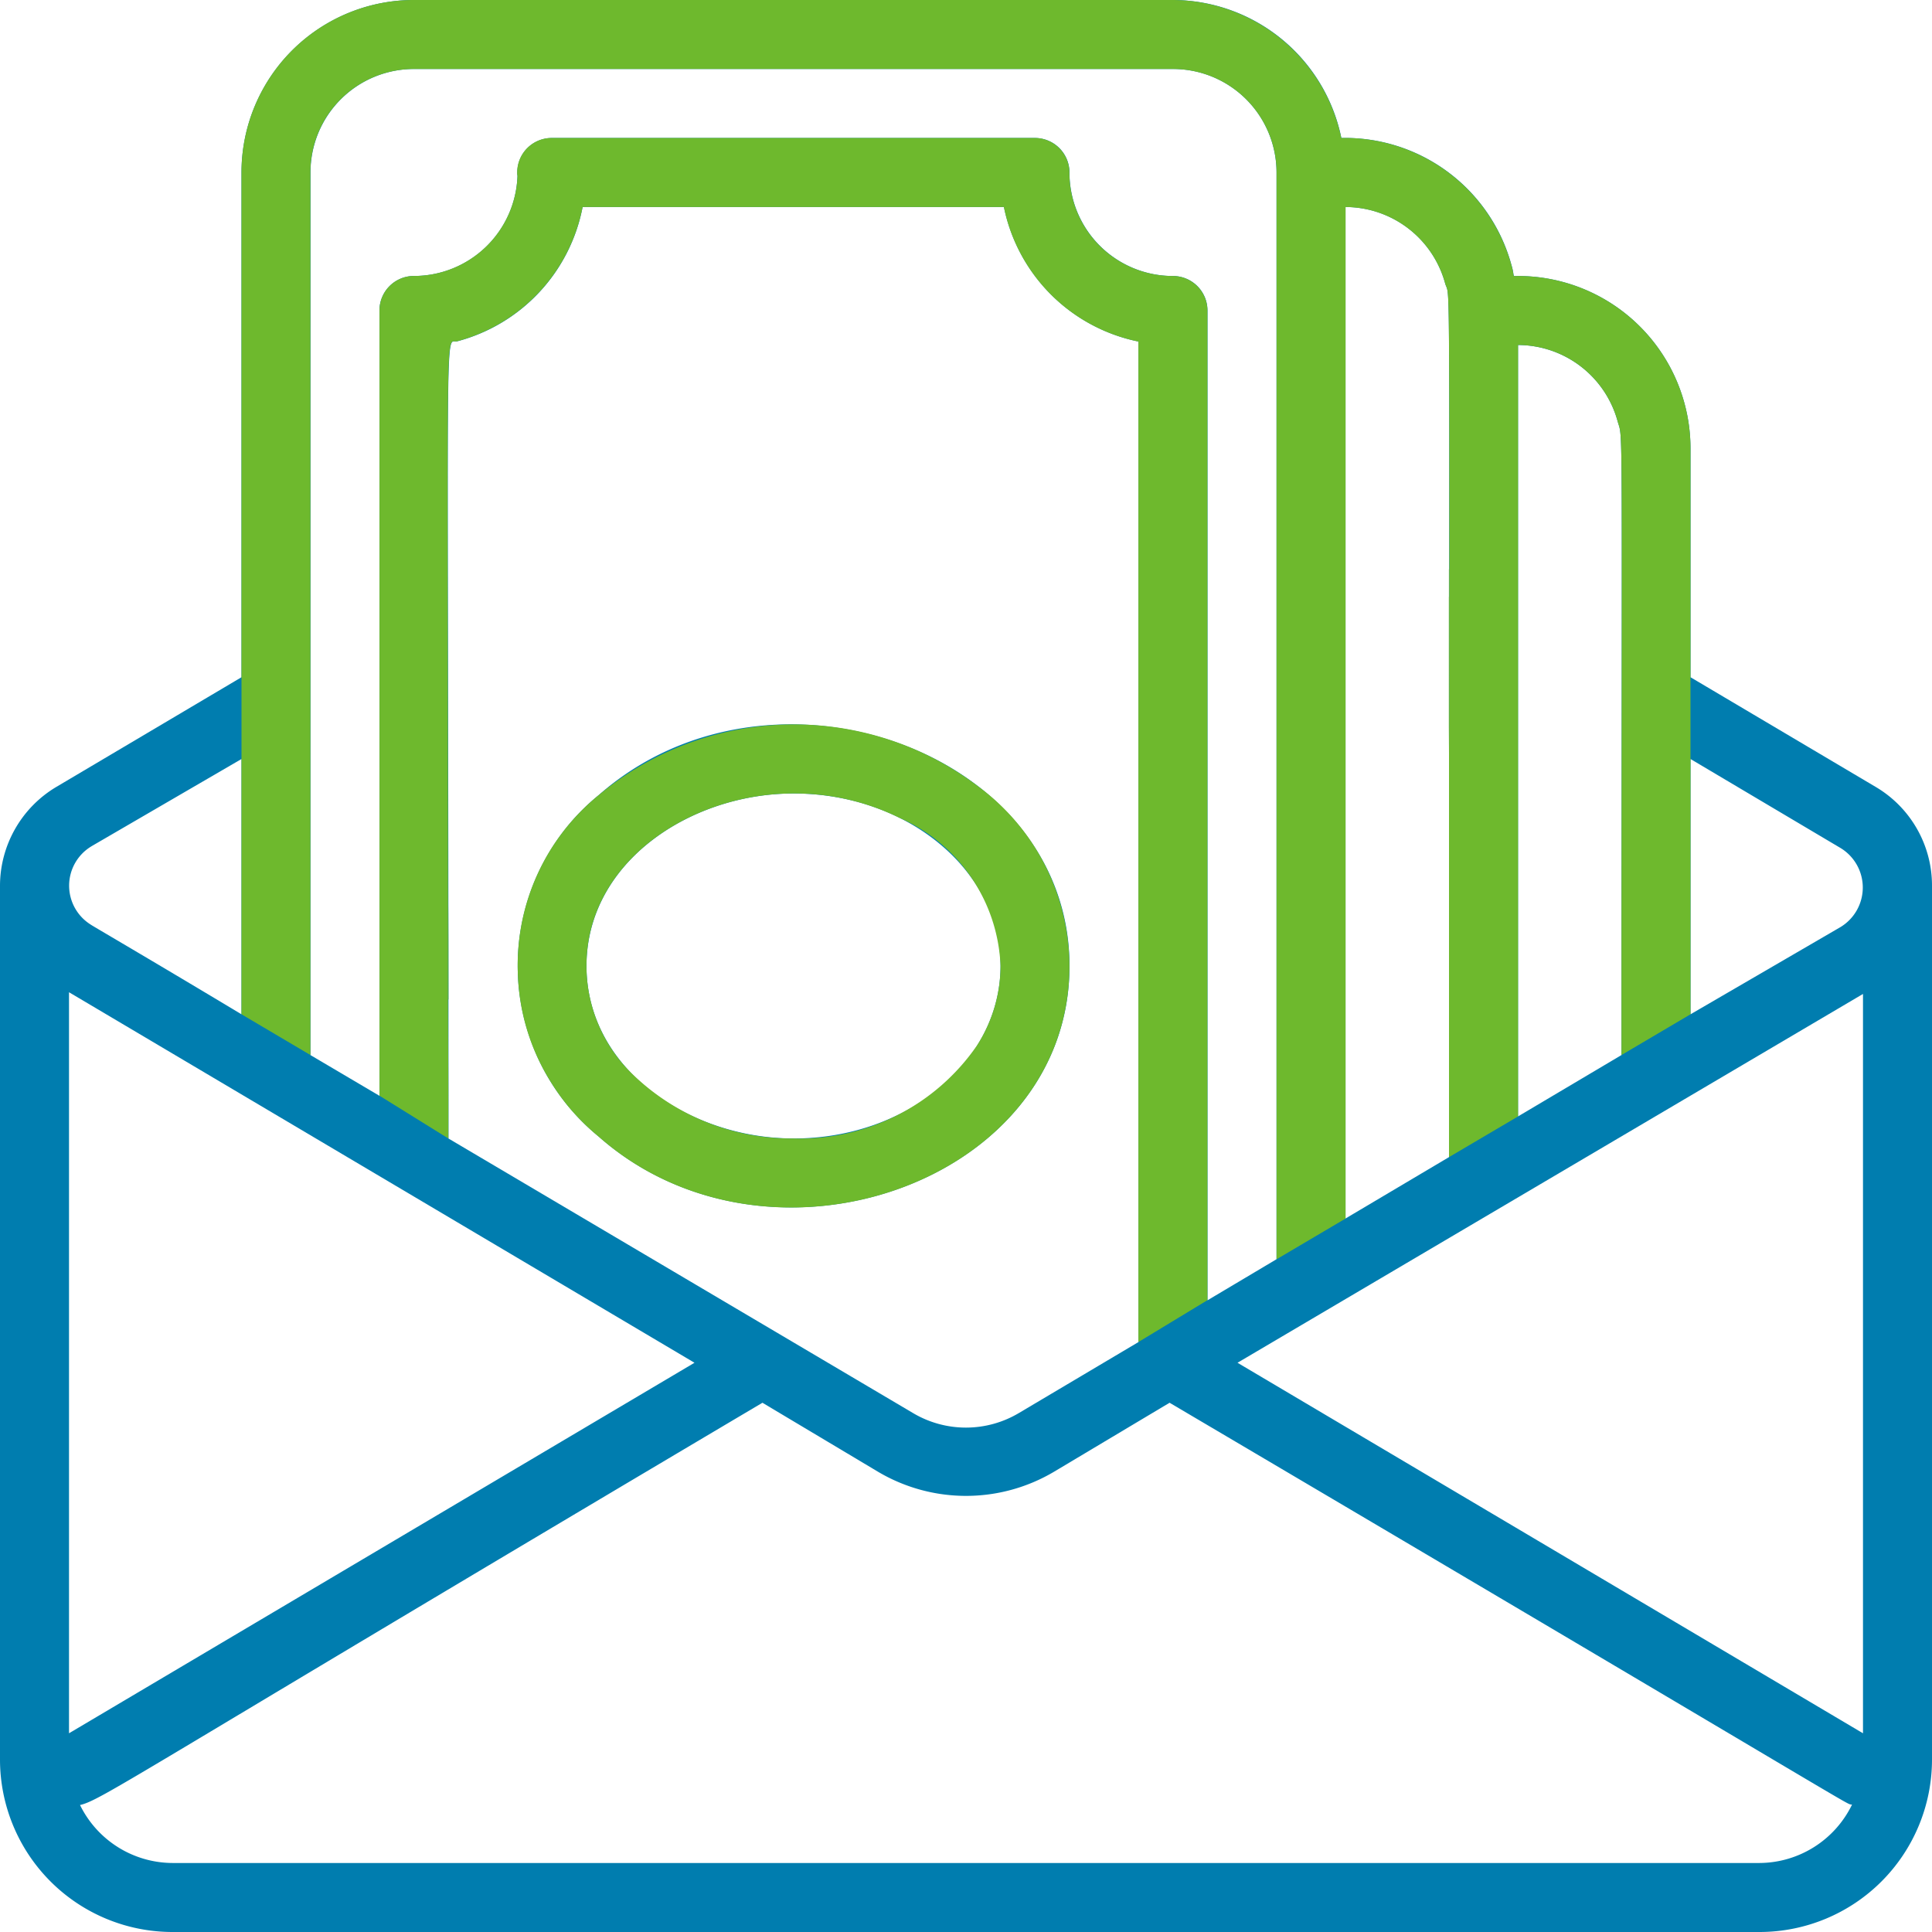
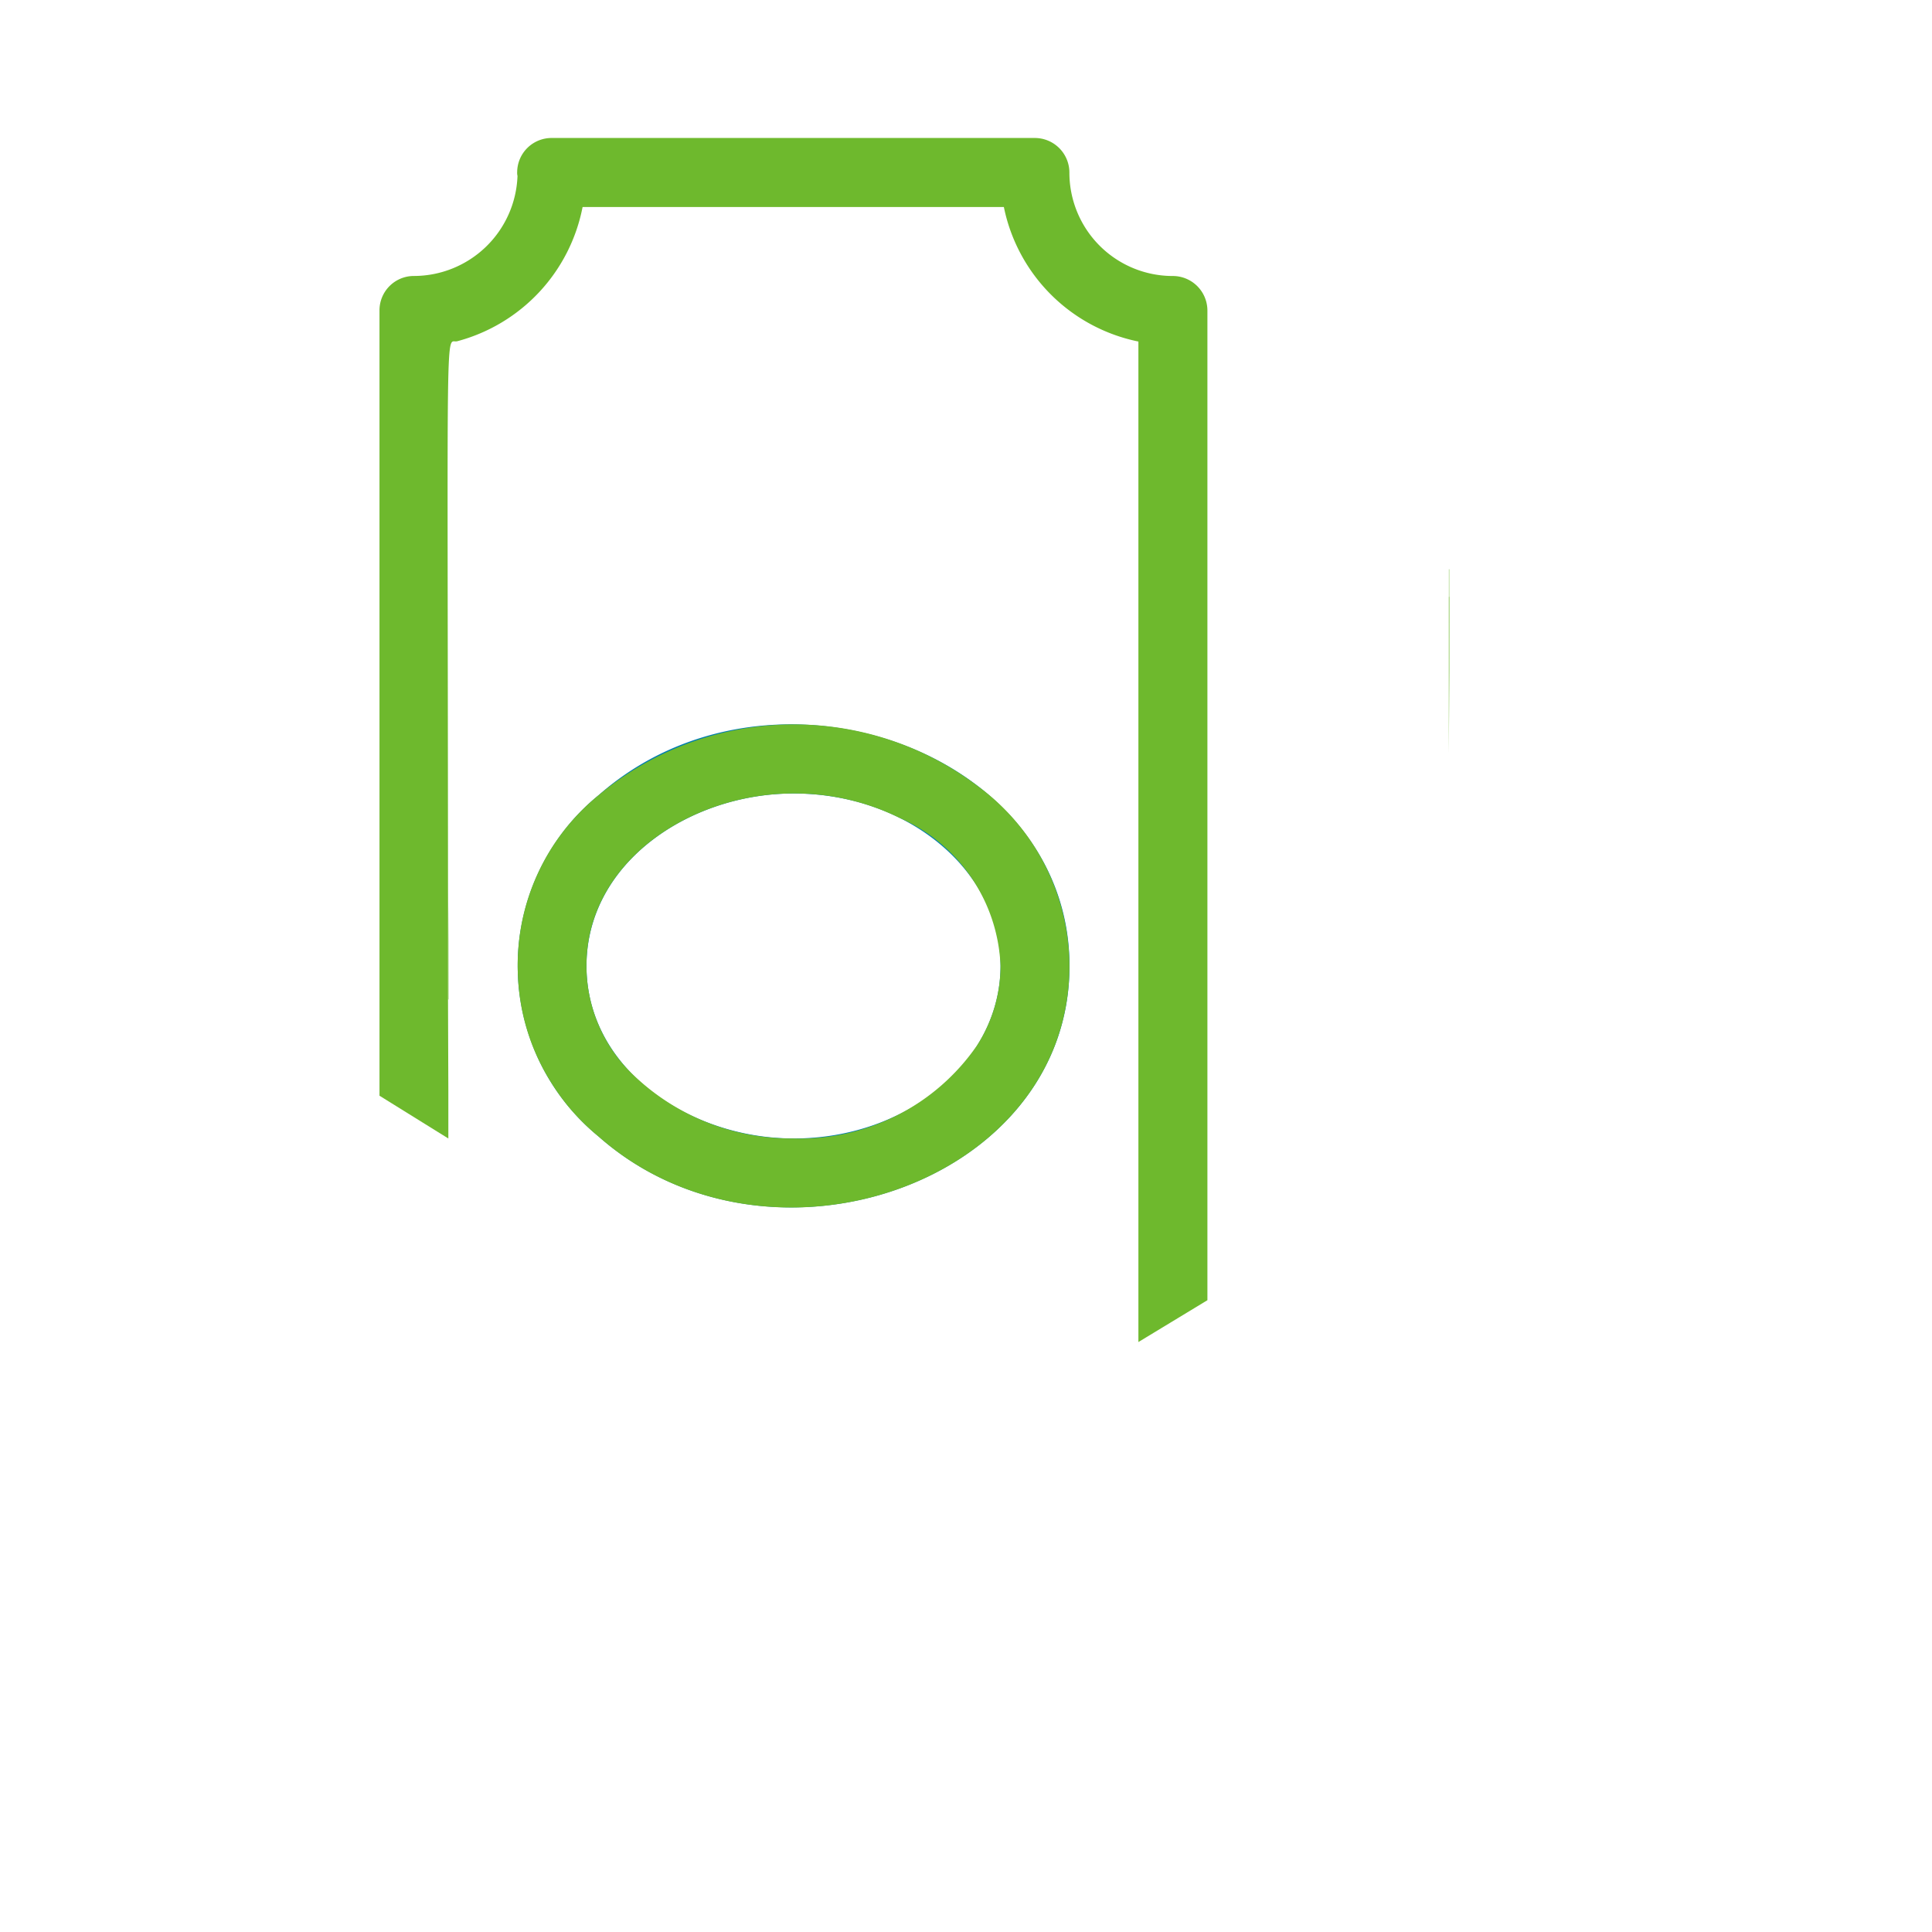
<svg xmlns="http://www.w3.org/2000/svg" width="64" height="64" viewBox="0 0 64 64">
  <g transform="translate(-4 -4)">
    <g transform="translate(4 4)">
-       <path d="M66.137,30.069,60,26.434V18.857a5.715,5.715,0,0,0-5.714-5.714c-.217,0-.091.057-.217-.366a5.714,5.714,0,0,0-5.634-4.206A5.714,5.714,0,0,0,42.857,4H17.714A5.715,5.715,0,0,0,12,9.714v16.72L5.863,30.069A3.818,3.818,0,0,0,4,33.337V62.286A5.715,5.715,0,0,0,9.714,68H62.286A5.715,5.715,0,0,0,68,62.286V33.337A3.793,3.793,0,0,0,66.137,30.069Zm-59.851,6.8,20.72,12.274L6.286,61.417Zm12.571,4.846c0-28.411-.149-26.286.3-26.411A5.714,5.714,0,0,0,23.3,10.857H37.257a5.716,5.716,0,0,0,4.457,4.457V48.457l-3.966,2.354a3.43,3.43,0,0,1-3.5,0Zm46.857-4.789V61.417L44.994,49.143Zm-.743-4.834a1.531,1.531,0,0,1,0,2.617h0L60,37.6V29.143ZM57.589,17.966c.183.64.126-.8.126,20.983l-3.429,2.034V15.429A3.429,3.429,0,0,1,57.589,17.966Zm-5.714-4.571C52.057,14,52,11.566,52,42.331l-3.429,2.034V10.857A3.429,3.429,0,0,1,51.874,13.394ZM14.286,9.714a3.428,3.428,0,0,1,3.429-3.429H42.857a3.428,3.428,0,0,1,3.429,3.429v36L44,47.074V14.286a1.143,1.143,0,0,0-1.143-1.143,3.428,3.428,0,0,1-3.429-3.429,1.143,1.143,0,0,0-1.143-1.143h-16a1.143,1.143,0,0,0-1.149,1.137,1.054,1.054,0,0,0,.006.12,3.428,3.428,0,0,1-3.429,3.314,1.143,1.143,0,0,0-1.143,1.143V40.3l-2.286-1.349ZM7.029,32.034,12,29.143V37.6c-3.429-2.057-4.937-2.926-4.994-2.971a1.52,1.52,0,0,1,.023-2.594Zm55.257,33.68H9.714a3.428,3.428,0,0,1-3.063-1.92c.731-.171,1.68-.926,22.606-13.326l3.829,2.286a5.715,5.715,0,0,0,5.829,0l3.829-2.286c23.9,14.1,22.32,13.246,22.606,13.314A3.428,3.428,0,0,1,62.286,65.714Z" transform="translate(-4 -4)" fill="#007daf" />
      <path d="M37.285,33c0-7.166-9.943-10.651-15.6-5.657A7.3,7.3,0,0,0,20.658,37.62a7.381,7.381,0,0,0,1.026,1.026C27.319,43.629,37.285,40.2,37.285,33Zm-9.143,5.714c-3.429,0-6.857-2.286-6.857-5.714s3.429-5.714,6.857-5.714C31.925,27.286,35,29.846,35,33S31.925,38.715,28.142,38.715Z" transform="translate(-1.856 -1.001)" fill="#007daf" />
    </g>
    <g transform="translate(11.997 4)">
      <path d="M50.141,21.3v5.211c.011-1.989.011-3.7.011-5.211ZM16.987,30.9v3.737H17C17,33.311,17,32.066,16.987,30.9Zm0,0v3.737H17C17,33.311,17,32.066,16.987,30.9Zm0,0v3.737H17C17,33.311,17,32.066,16.987,30.9Zm0,0v3.737H17C17,33.311,17,32.066,16.987,30.9Zm0,0v3.737H17C17,33.311,17,32.066,16.987,30.9Zm0,0v3.737H17C17,33.311,17,32.066,16.987,30.9Zm0,0v3.737H17C17,33.311,17,32.066,16.987,30.9Zm0,0v3.737H17C17,33.311,17,32.066,16.987,30.9Z" transform="translate(-10.141 -1.529)" fill="#6eb92d" />
      <path d="M42.426,13.714V46.5L40.14,47.886V14.743a5.71,5.71,0,0,1-4.457-4.457H21.728a5.73,5.73,0,0,1-4.149,4.446c-.4.114-.32-1.554-.309,18.069v3.737l.011,2.994v1.611L15,39.726V13.714a1.139,1.139,0,0,1,1.143-1.143,3.439,3.439,0,0,0,3.429-3.314.429.429,0,0,1-.011-.126A1.139,1.139,0,0,1,20.711,8h16a1.146,1.146,0,0,1,1.143,1.143,3.424,3.424,0,0,0,3.429,3.429A1.146,1.146,0,0,1,42.426,13.714Z" transform="translate(-10.426 -3.429)" fill="#6eb92d" />
-       <path d="M59,18.857V37.6l-2.286,1.349V35.211c.011-17.874.046-16.64-.126-17.246a3.433,3.433,0,0,0-3.3-2.537V40.983L51,42.331V28.983c.011-1.989.011-3.7.011-5.211v-.914c0-10.126-.011-9.04-.137-9.463a3.433,3.433,0,0,0-3.3-2.537V44.366l-2.286,1.349v-36a3.431,3.431,0,0,0-3.429-3.429H16.711a3.424,3.424,0,0,0-3.429,3.429V38.949L11,37.6V9.714A5.709,5.709,0,0,1,16.711,4H41.854a5.731,5.731,0,0,1,5.577,4.571,5.723,5.723,0,0,1,5.634,4.206c.126.423,0,.366.217.366A5.716,5.716,0,0,1,59,18.857Z" transform="translate(-10.997 -4)" fill="#6eb92d" />
      <path d="M34.253,27.046a10.1,10.1,0,0,0-12.571.3,7.249,7.249,0,0,0-2.674,5.84,7.165,7.165,0,0,0,1.086,3.646,7.578,7.578,0,0,0,.56.789,7.291,7.291,0,0,0,1.029,1.029c4.949,4.377,13.257,2.263,15.189-3.211A7.3,7.3,0,0,0,37.282,33,7.421,7.421,0,0,0,34.253,27.046Zm-.046,8.606a7.132,7.132,0,0,1-6.069,3.063A7.567,7.567,0,0,1,22.825,36.6,5.018,5.018,0,0,1,21.282,33a5.315,5.315,0,0,1,.057-.754c.457-3.006,3.634-4.96,6.8-4.96a7.863,7.863,0,0,1,3.52.811A5.6,5.6,0,0,1,35,33,4.9,4.9,0,0,1,34.207,35.652Z" transform="translate(-9.853 -1.001)" fill="#6eb92d" />
      <path d="M46.008,20.5v.914c0,1.509,0,3.223-.011,5.211V20.5Z" transform="translate(-5.997 -1.643)" fill="#6eb92d" />
    </g>
  </g>
</svg>